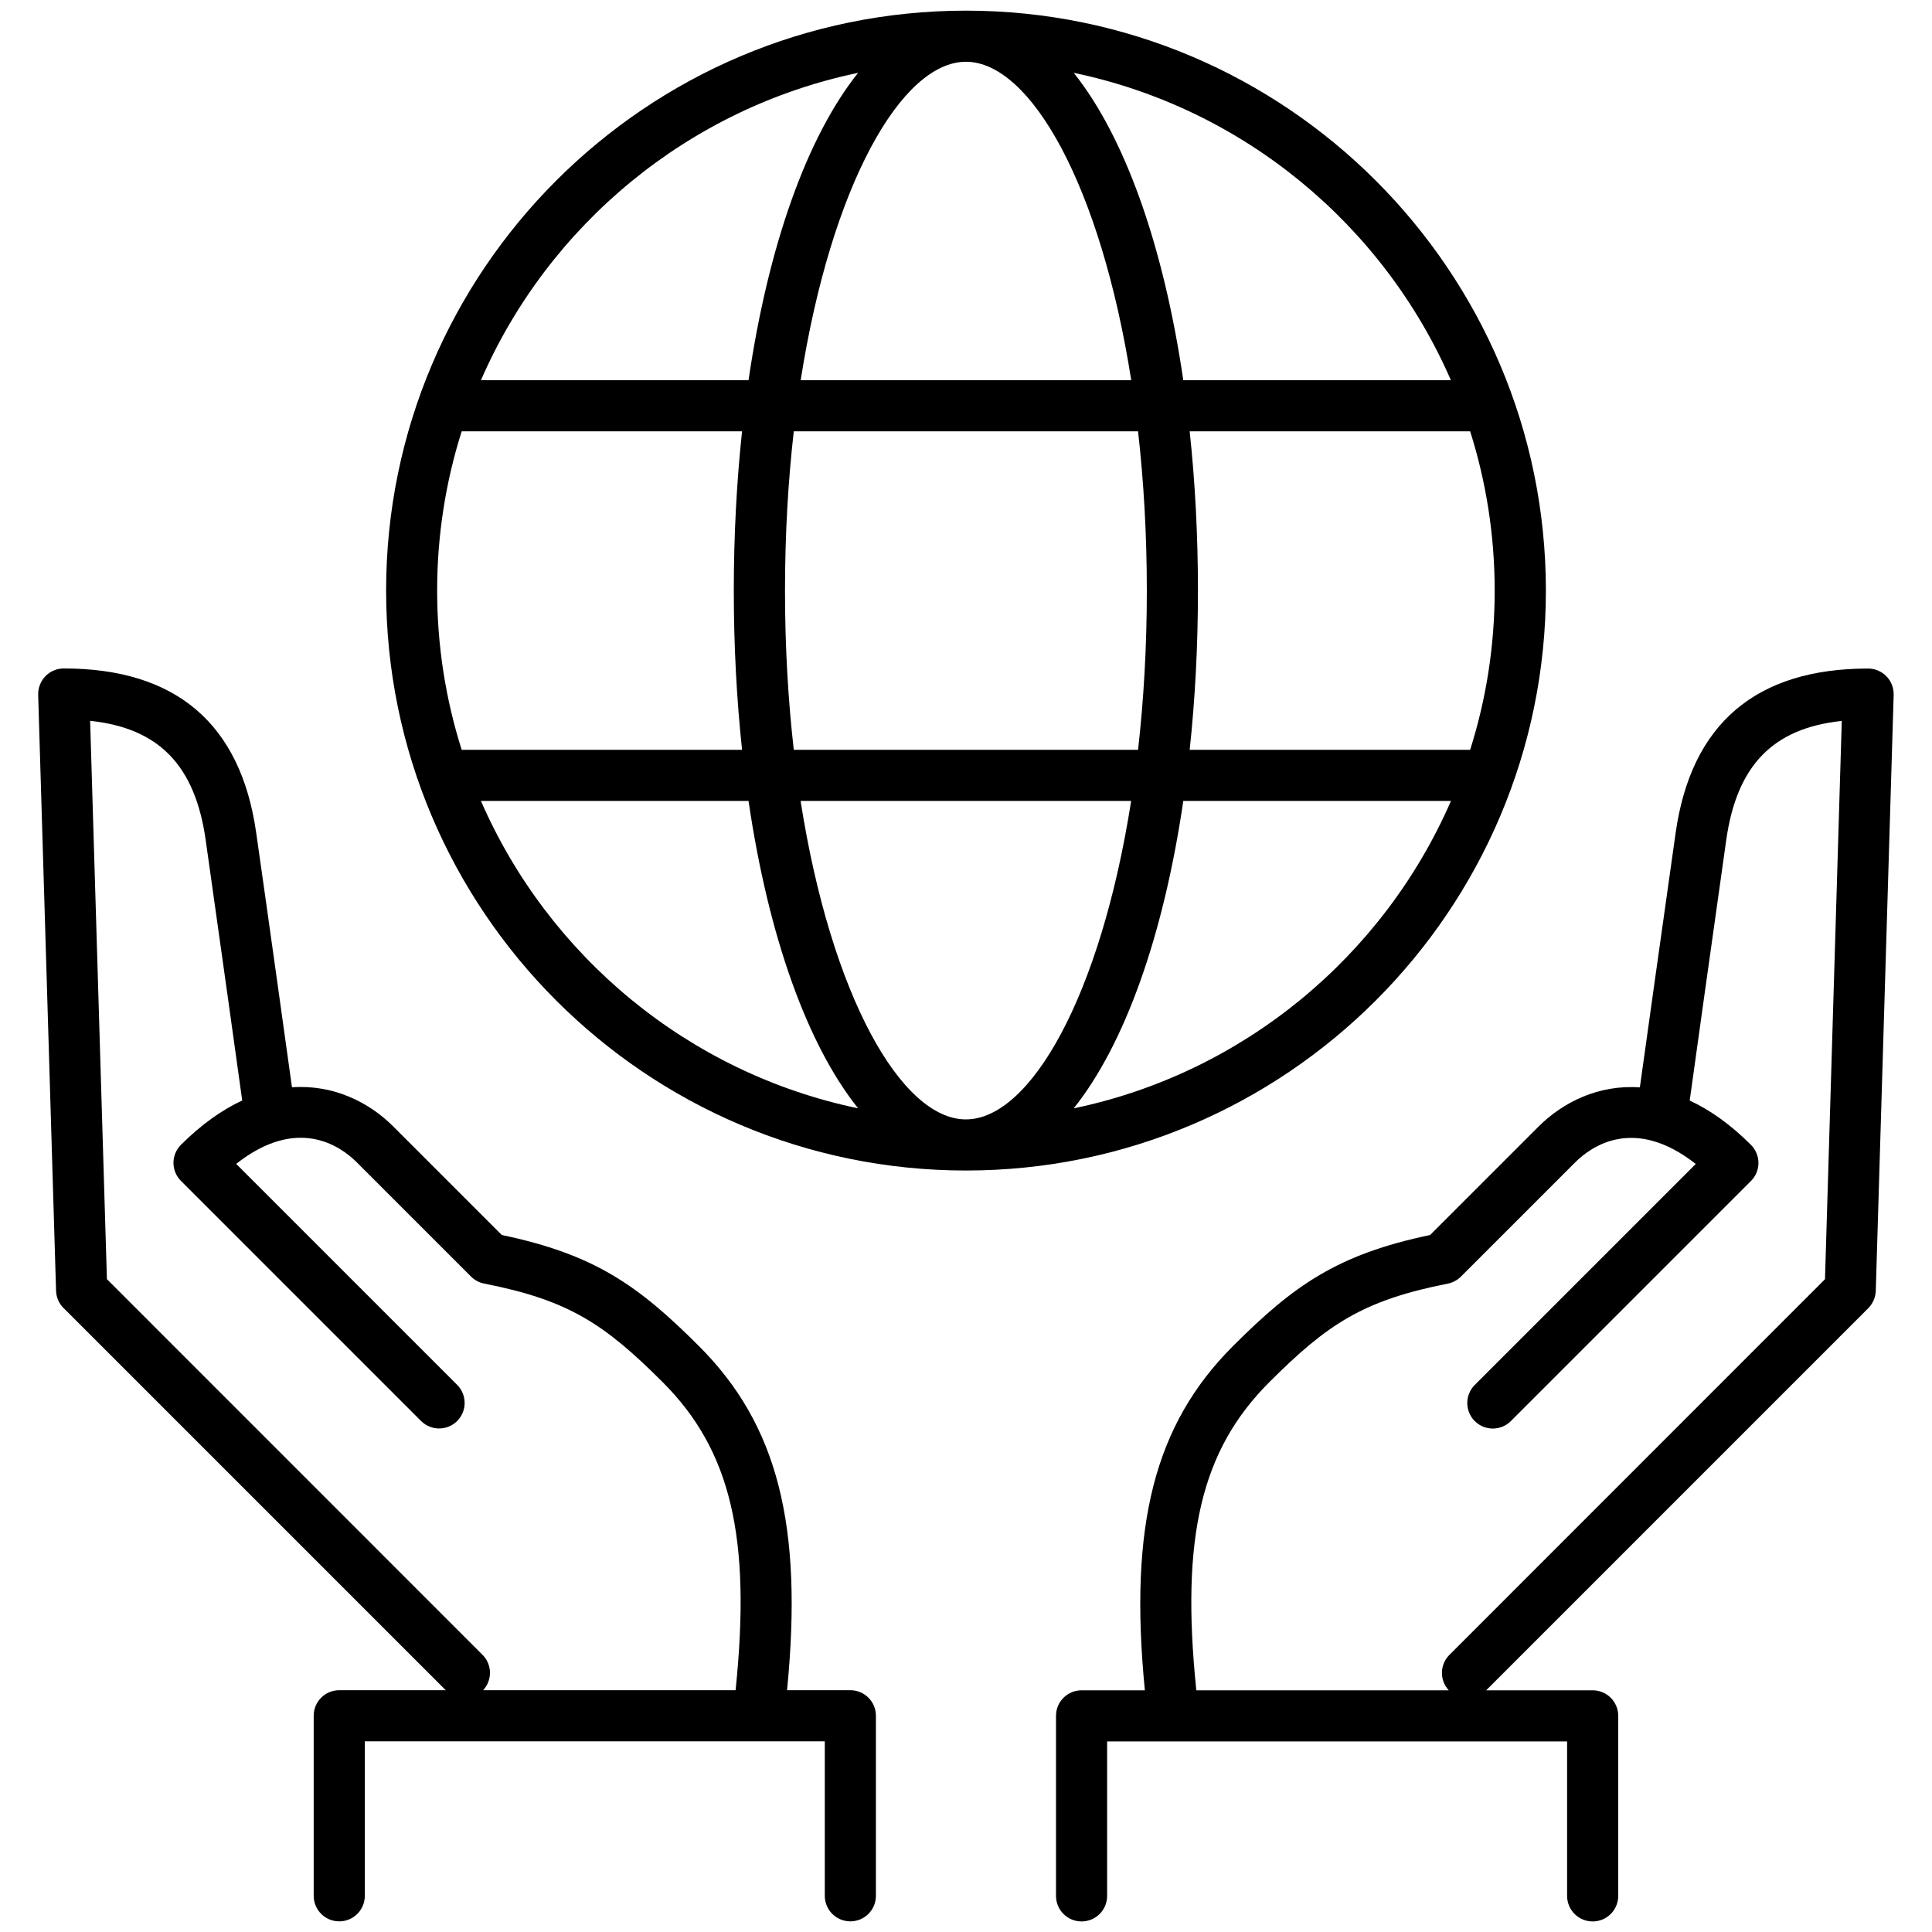
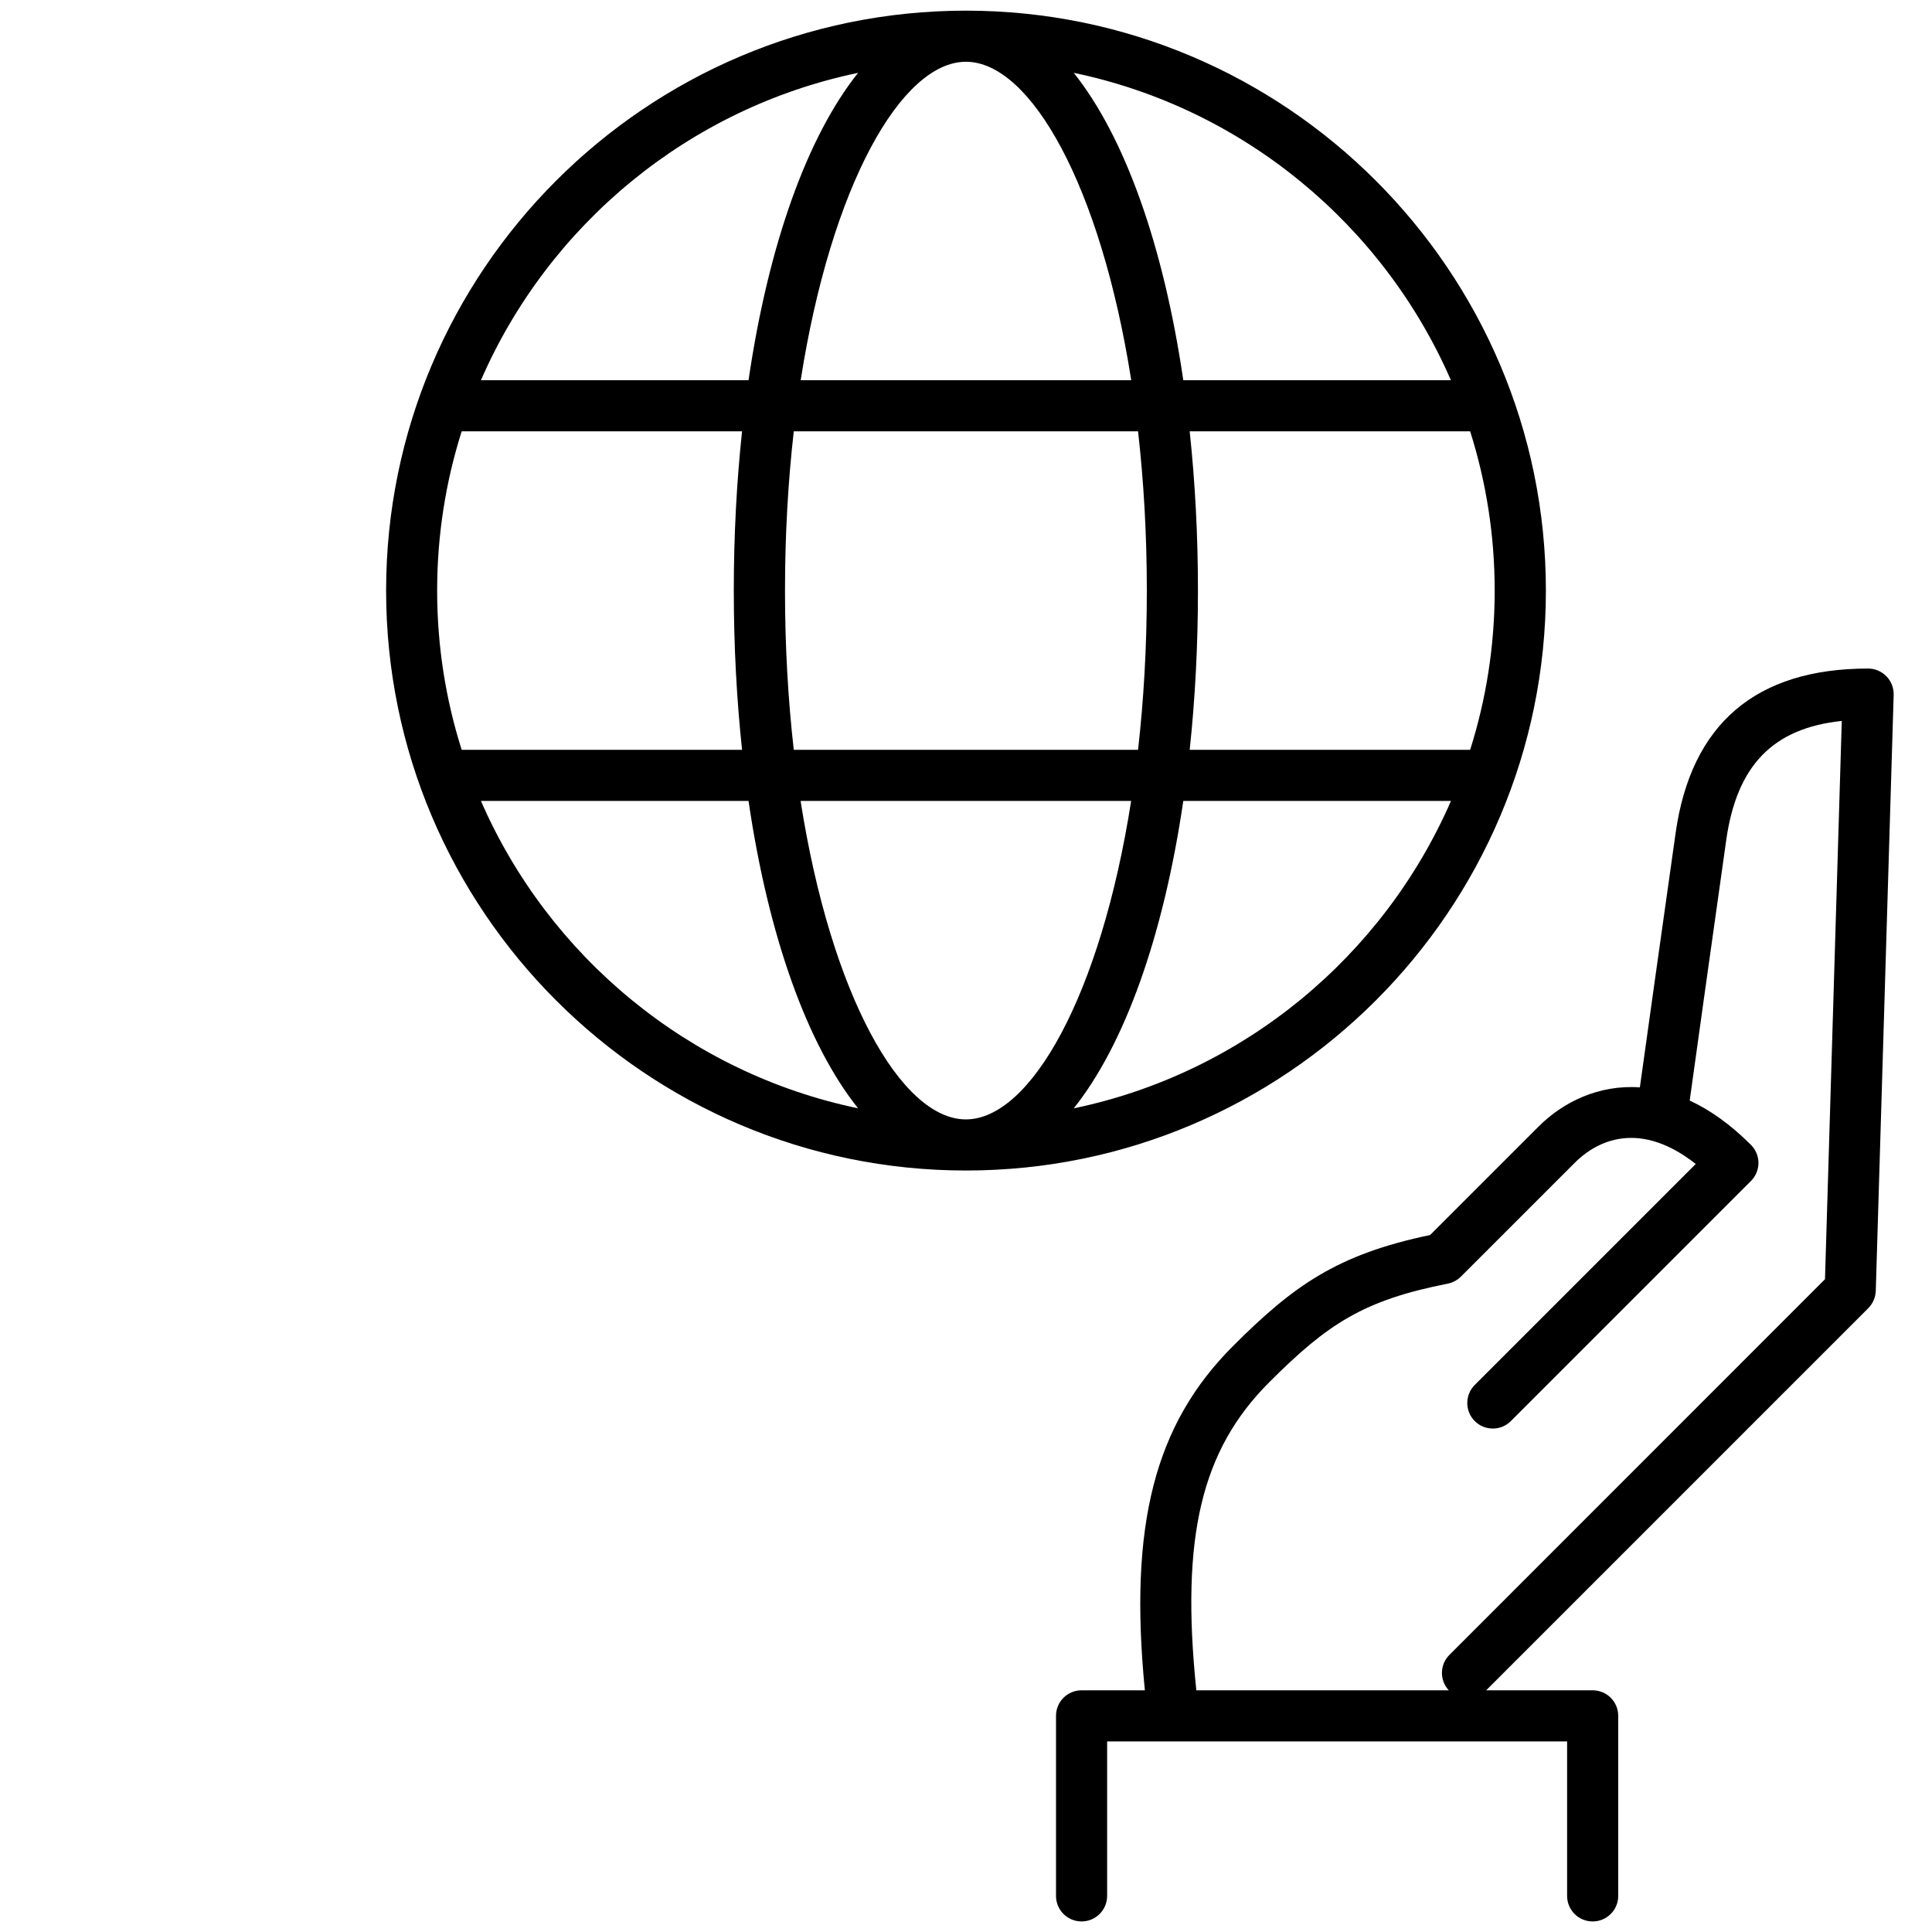
<svg xmlns="http://www.w3.org/2000/svg" id="Layer_1" data-name="Layer 1" viewBox="0 0 226.77 226.77">
  <defs>
    <style>
      .cls-1 {
        stroke-width: 0px;
      }
    </style>
  </defs>
-   <path class="cls-1" d="m7.47,153.54l44.85,44.85h-12.5c-1.66,0-3,1.34-3,3v21.13c0,1.66,1.34,3,3,3s3-1.34,3-3v-18.13h53.99v18.13c0,1.66,1.34,3,3,3s3-1.34,3-3v-21.13c0-1.66-1.34-3-3-3h-7.43c1.91-19.38-1.13-31.19-10.34-40.39-7.12-7.12-12.24-10.76-23.14-13.04l-12.75-12.75c-2.86-2.86-7.05-4.93-11.88-4.59-.61-4.38-2.68-19.26-4.2-29.88-1.82-12.79-9.42-19.28-22.59-19.28-.81,0-1.59.33-2.15.91-.56.58-.87,1.37-.85,2.18l2.1,69.96c.02.76.34,1.49.88,2.03Zm16.67-54.96c1.61,11.33,3.86,27.49,4.29,30.59-2.34,1.09-4.75,2.77-7.19,5.2-.56.56-.88,1.33-.88,2.12s.32,1.56.88,2.12l28.18,28.18c1.17,1.17,3.07,1.17,4.24,0,1.17-1.17,1.17-3.07,0-4.24l-25.94-25.94c7.19-5.66,12.24-2.11,14.18-.16l13.39,13.39c.42.42.96.71,1.54.82,9.92,1.95,14.11,4.73,20.96,11.58,7.98,7.98,10.41,18.2,8.55,36.15h-29.63c1.09-1.18,1.07-3.01-.07-4.15l-44.09-44.1-1.97-65.53c8.09.85,12.32,5.25,13.56,13.97Z" />
  <path class="cls-1" d="m180.61,132.21l-12.75,12.75c-10.9,2.28-16.02,5.92-23.14,13.04-9.2,9.2-12.24,21.02-10.34,40.4h-7.43c-1.66,0-3,1.34-3,3v21.13c0,1.66,1.34,3,3,3s3-1.34,3-3v-18.13h53.99v18.13c0,1.66,1.34,3,3,3s3-1.34,3-3v-21.13c0-1.66-1.34-3-3-3h-12.5l44.85-44.85c.54-.54.85-1.27.88-2.03l2.1-69.96c.02-.81-.28-1.6-.85-2.18-.57-.58-1.34-.91-2.15-.91-13.17,0-20.77,6.49-22.59,19.28-1.51,10.63-3.59,25.51-4.2,29.88-4.83-.34-9.02,1.73-11.88,4.59Zm18.43,4.41l-25.94,25.94c-1.17,1.17-1.17,3.07,0,4.24,1.17,1.17,3.07,1.17,4.24,0l28.18-28.18c.56-.56.88-1.33.88-2.12s-.32-1.56-.88-2.12c-2.43-2.43-4.85-4.12-7.19-5.2.43-3.1,2.68-19.26,4.29-30.59,1.24-8.72,5.46-13.12,13.56-13.97l-1.97,65.53-44.09,44.1c-1.14,1.14-1.16,2.98-.07,4.15h-29.63c-1.85-17.95.57-28.17,8.55-36.15,6.85-6.85,11.05-9.63,20.96-11.58.58-.12,1.12-.4,1.54-.82l13.39-13.39c1.95-1.95,6.99-5.49,14.18.16Z" />
  <path class="cls-1" d="m113.38,137.39c37.53,0,68.07-30.54,68.07-68.07S150.92,1.25,113.38,1.25,45.32,31.79,45.32,69.32s30.53,68.07,68.06,68.07Zm-56.93-43.38h31.41c2.33,15.9,6.9,28.62,12.86,36.08-19.9-4.14-36.33-17.85-44.27-36.08ZM113.38,7.25c7.58,0,15.81,14.53,19.4,37.38h-38.8c3.58-22.85,11.82-37.38,19.4-37.38Zm20.2,43.38c.66,5.81,1.03,12.07,1.03,18.69s-.37,12.88-1.03,18.69h-40.41c-.66-5.81-1.03-12.06-1.03-18.69s.37-12.88,1.03-18.69h40.41Zm41.86,18.69c0,6.51-1.01,12.79-2.88,18.69h-32.92c.63-5.9.97-12.15.97-18.69s-.34-12.79-.97-18.69h32.92c1.87,5.9,2.88,12.18,2.88,18.69Zm-62.07,62.07c-7.58,0-15.82-14.53-19.4-37.38h38.8c-3.58,22.85-11.81,37.38-19.4,37.38Zm-26.27-43.38h-32.91c-1.87-5.9-2.88-12.18-2.88-18.69s1.01-12.79,2.88-18.69h32.91c-.63,5.9-.97,12.16-.97,18.69s.34,12.79.97,18.69Zm38.93,42.08c5.96-7.46,10.53-20.18,12.86-36.08h31.42c-7.94,18.23-24.37,31.94-44.27,36.08Zm44.27-85.46h-31.41c-2.33-15.9-6.9-28.62-12.86-36.08,19.9,4.14,36.34,17.85,44.27,36.08ZM100.72,8.55c-5.96,7.46-10.53,20.18-12.86,36.08h-31.41c7.93-18.23,24.36-31.93,44.27-36.08Z" />
</svg>